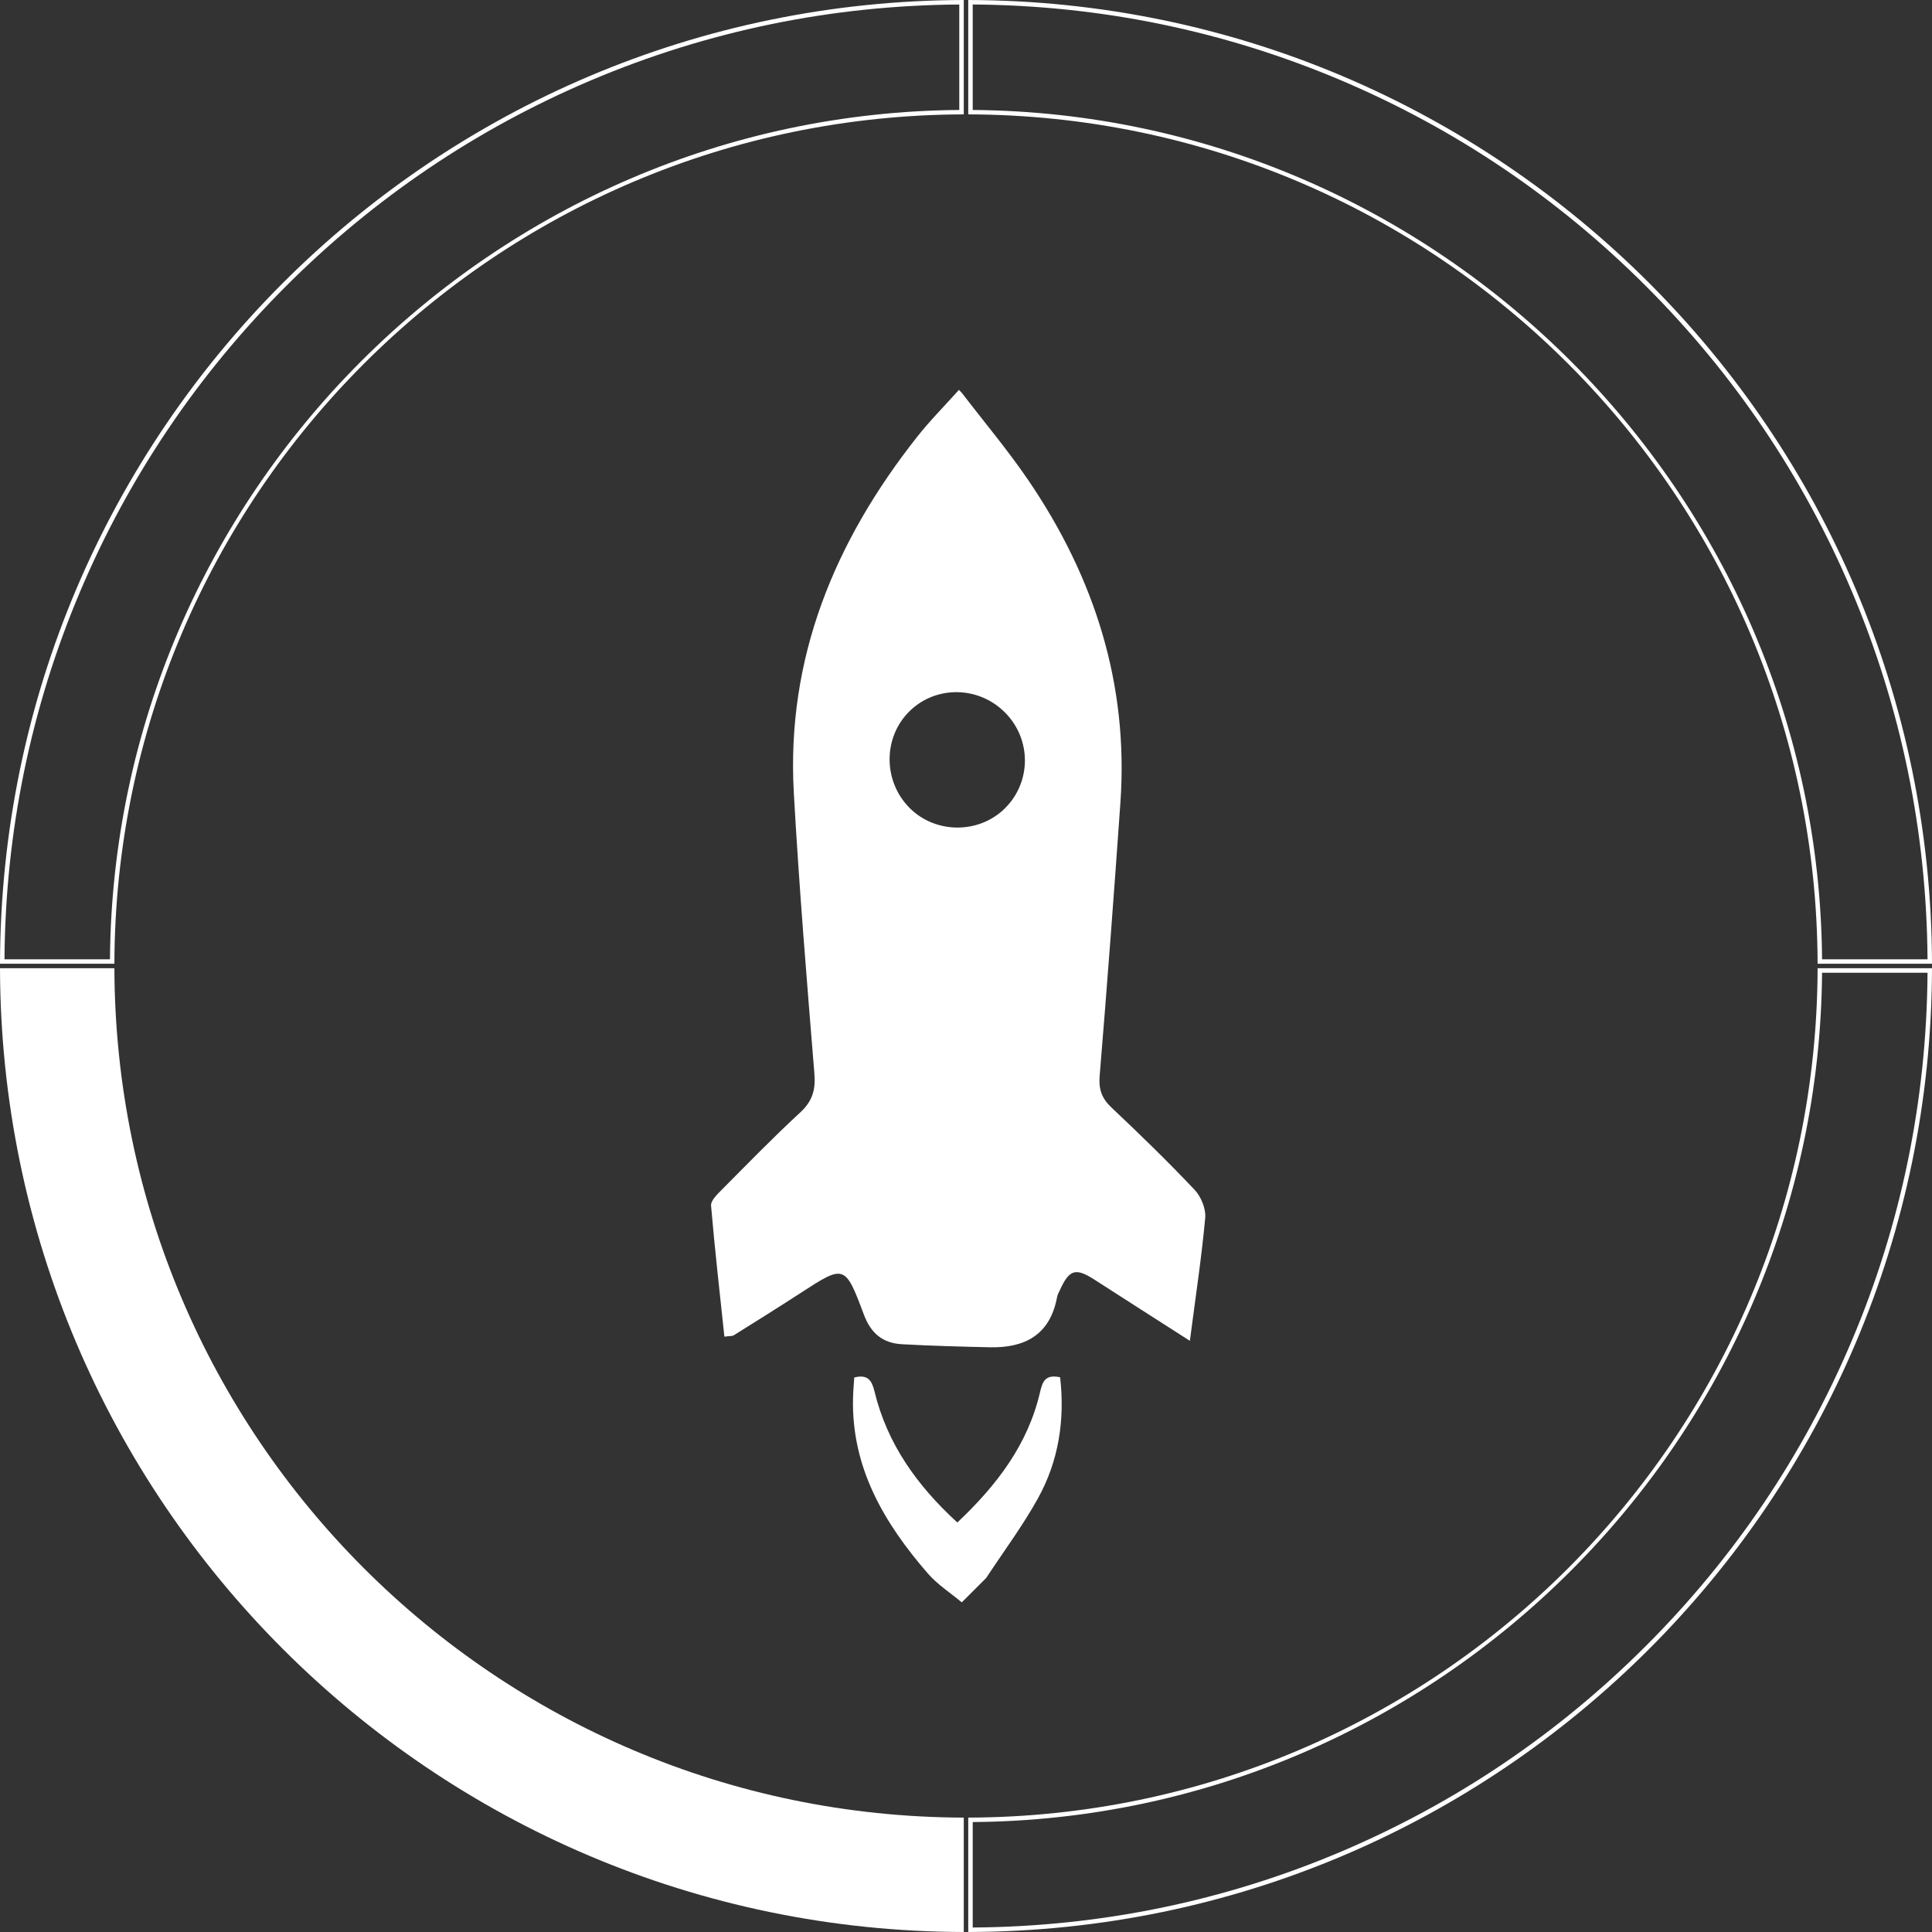
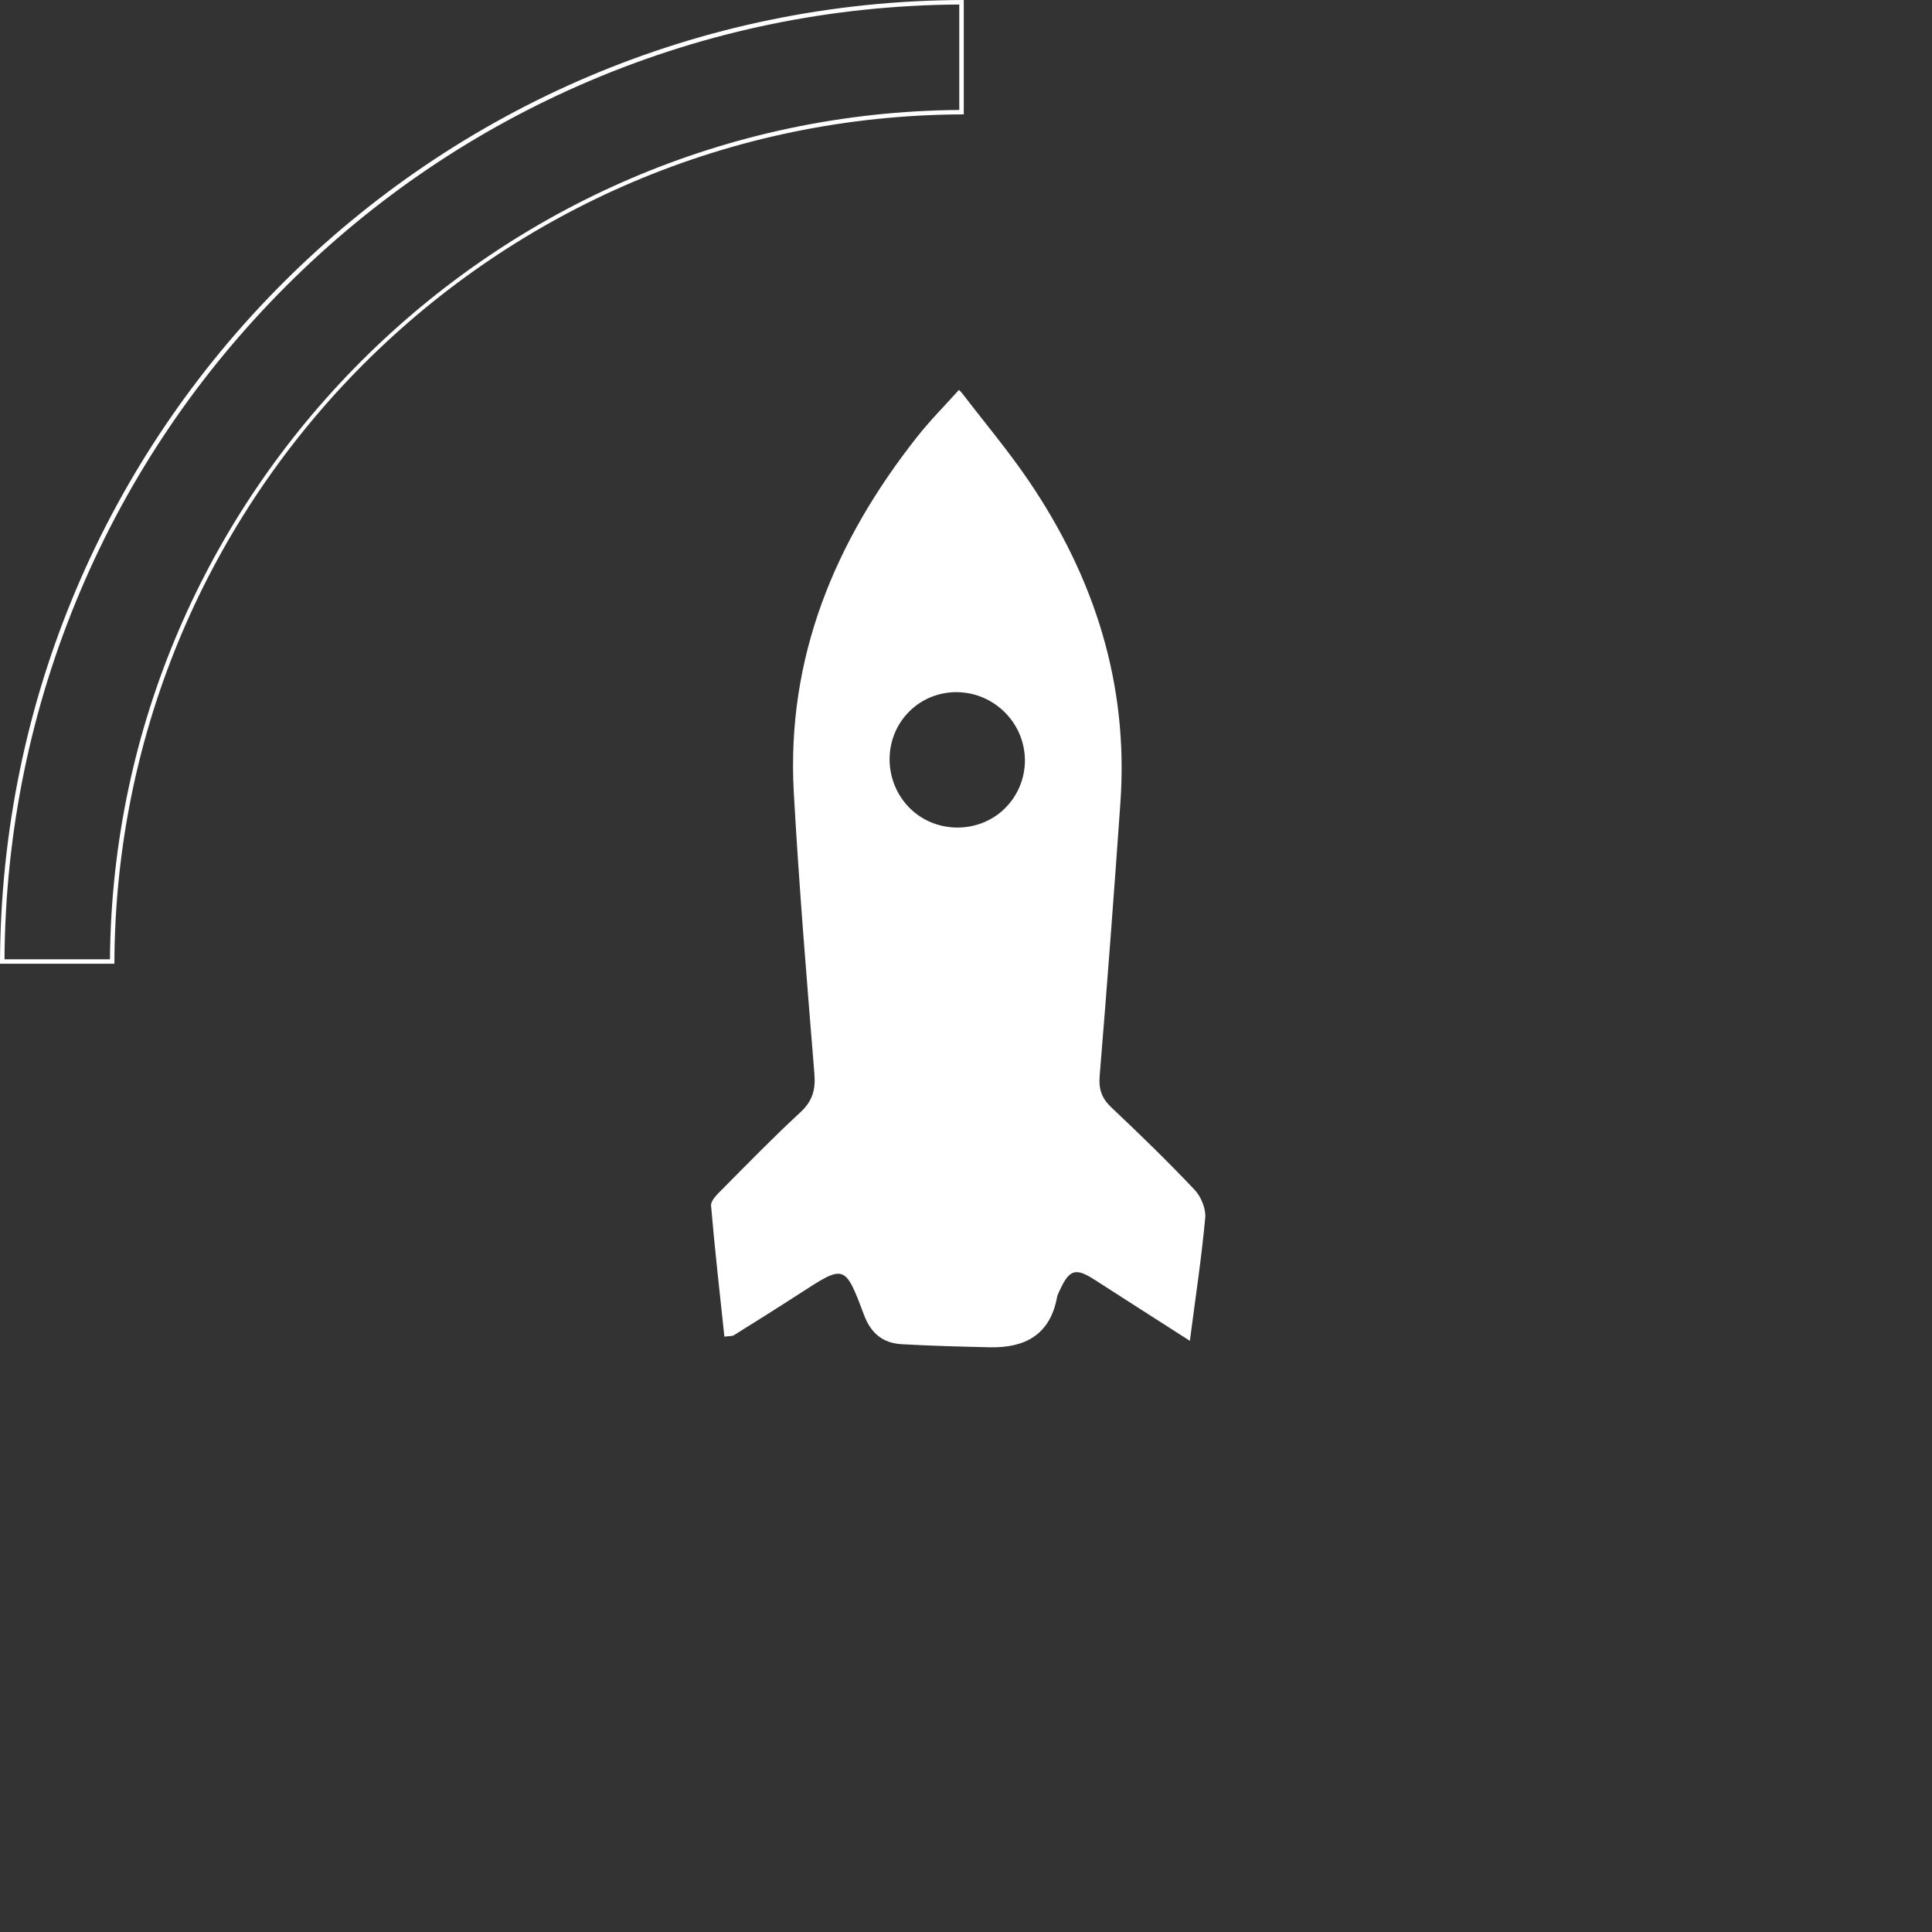
<svg xmlns="http://www.w3.org/2000/svg" id="Layer_1" x="0px" y="0px" viewBox="0 0 98.53 98.53" style="enable-background:new 0 0 98.53 98.53;" xml:space="preserve">
  <rect x="0" y="0" width="98.53" height="98.53" fill="#333333" stroke="none" />
  <style type="text/css">
	.st0{fill:#FFFFFF;}
</style>
  <g>
    <g>
-       <path class="st0" d="M98.53,49.379h-5.834c-0.062,23.896-19.42,43.255-43.316,43.317v5.834    C76.498,98.469,98.469,76.497,98.53,49.379z M68.402,94.428c-5.954,2.526-12.276,3.829-18.794,3.873v-5.378    c23.769-0.184,43.131-19.547,43.315-43.315h5.379c-0.044,6.519-1.348,12.841-3.874,18.794c-2.468,5.82-5.997,11.047-10.488,15.538    C79.45,88.43,74.222,91.958,68.402,94.428z" />
-       <path class="st0" d="M5.834,49.379H0c0.062,27.118,22.033,49.09,49.151,49.151v-5.834C25.255,92.634,5.897,73.275,5.834,49.379z" />
-       <path class="st0" d="M92.696,49.15h5.834C98.469,22.032,76.498,0.062,49.38,0v5.833C73.275,5.896,92.634,25.254,92.696,49.15z     M49.608,0.229c6.518,0.044,12.84,1.347,18.794,3.872c5.82,2.47,11.048,5.999,15.538,10.488    c4.491,4.491,8.021,9.719,10.488,15.538c2.526,5.954,3.83,12.277,3.874,18.795h-5.379C92.739,25.154,73.377,5.791,49.608,5.608    V0.229z" />
      <path class="st0" d="M49.151,5.833V0C22.033,0.062,0.062,22.032,0,49.15h5.834C5.897,25.254,25.255,5.896,49.151,5.833z     M0.229,48.923c0.044-6.518,1.348-12.841,3.874-18.795c2.469-5.819,5.997-11.047,10.487-15.538    c4.49-4.489,9.718-8.019,15.538-10.488c5.954-2.525,12.276-3.828,18.794-3.872v5.378C25.154,5.791,5.791,25.154,5.608,48.923    H0.229z" />
    </g>
    <g>
      <path class="st0" d="M60.926,60.681c-1.366-1.444-2.793-2.832-4.24-4.196c-0.499-0.47-0.661-0.93-0.604-1.62    c0.383-4.644,0.732-9.29,1.058-13.938c0.422-6.029-1.319-11.464-4.679-16.41c-1.056-1.555-2.275-2.999-3.419-4.494    c-0.046-0.046-0.092-0.092-0.138-0.138c-0.716,0.799-1.477,1.563-2.14,2.404c-4.191,5.314-6.665,11.253-6.281,18.136    c0.267,4.782,0.663,9.558,1.05,14.332c0.067,0.821-0.098,1.4-0.717,1.971c-1.388,1.282-2.706,2.639-4.038,3.98    c-0.22,0.221-0.536,0.533-0.515,0.778c0.189,2.223,0.443,4.441,0.68,6.682c0.292-0.038,0.403-0.022,0.475-0.067    c1.131-0.708,2.263-1.414,3.382-2.141c2.262-1.47,2.295-1.489,3.257,1.085c0.358,0.958,0.966,1.453,1.929,1.508    c1.493,0.085,2.988,0.122,4.483,0.157c1.806,0.043,3.088-0.639,3.441-2.562c0.023-0.125,0.092-0.244,0.146-0.362    c0.484-1.054,0.804-1.142,1.776-0.515c1.552,1.001,3.109,1.994,4.85,3.109c0.289-2.222,0.596-4.241,0.783-6.27    C61.506,61.647,61.254,61.028,60.926,60.681z M51.228,41.245c-1.33,1.296-3.527,1.277-4.84-0.041    c-1.351-1.357-1.361-3.576-0.022-4.914c1.344-1.342,3.544-1.317,4.897,0.056C52.619,37.72,52.602,39.907,51.228,41.245z" />
-       <path class="st0" d="M53.037,71.016c-0.623,2.662-2.197,4.726-4.214,6.63c-2.049-1.878-3.575-4.002-4.224-6.683    c-0.134-0.555-0.337-0.889-1.034-0.712c-0.022,0.362-0.054,0.713-0.062,1.065c-0.079,3.55,1.595,6.366,3.813,8.927    c0.491,0.567,1.152,0.988,1.734,1.476c0.415-0.415,0.83-0.83,1.245-1.245c0.888-1.352,1.862-2.655,2.643-4.066    c1.06-1.916,1.375-4.01,1.127-6.169C53.292,70.073,53.163,70.478,53.037,71.016z" />
    </g>
  </g>
  <g>
</g>
  <g>
</g>
  <g>
</g>
  <g>
</g>
  <g>
</g>
  <g>
</g>
  <g>
</g>
  <g>
</g>
  <g>
</g>
  <g>
</g>
  <g>
</g>
  <g>
</g>
  <g>
</g>
  <g>
</g>
  <g>
</g>
</svg>